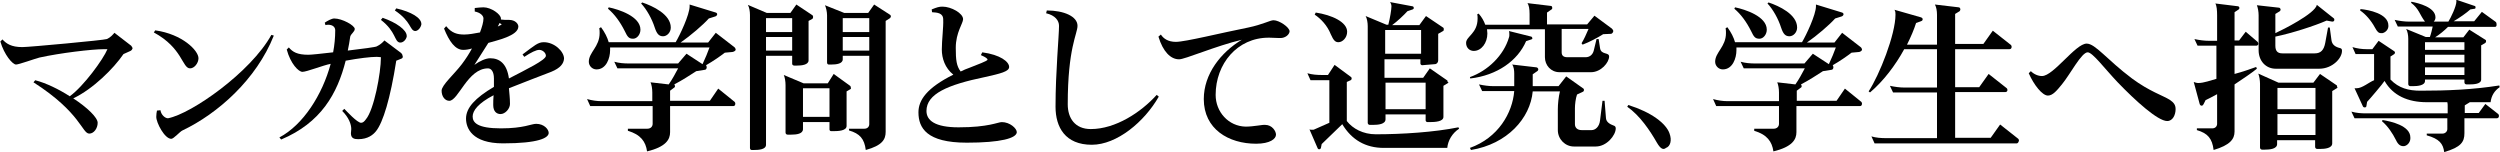
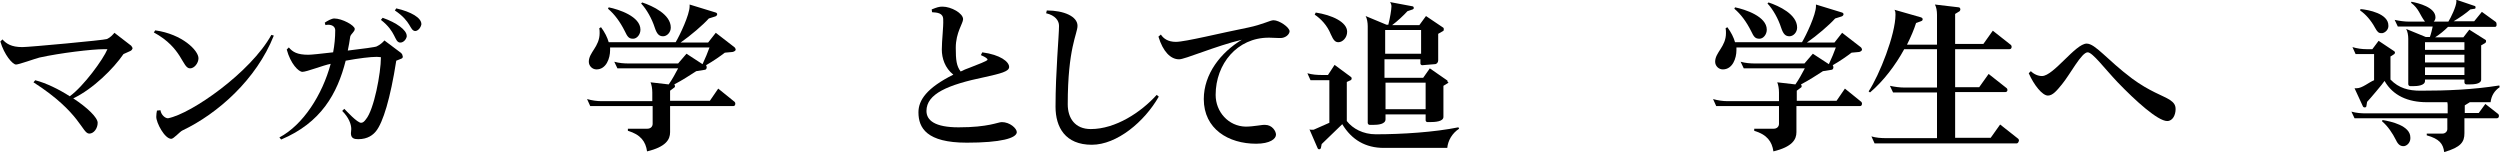
<svg xmlns="http://www.w3.org/2000/svg" enable-background="new 0 0 716.7 43.7" height="43.7" viewBox="0 0 716.7 43.7" width="716.7">
  <path d="m37.4 14.6-2 .9c-2.8 4.1-8.7 10-14.4 12.7 4 2.6 7 5.5 7 7 0 1.6-1.1 3.1-2.4 3.1-2.1 0-2.4-6-16-14.7l.5-.6c3.1.8 6.8 2.6 9.9 4.6 4-2.9 9.6-10.6 10.8-13.5-.2 0-.6 0-1 0-3.5 0-12.6 1.1-18.5 2.4-1.2.3-5.9 2-6.7 2-1 0-3.4-2.8-4.5-6.6l.6-.6c1.1 1.2 2.5 2.2 5.7 2.2 2 0 23.5-2 24.2-2.3 1-.4 1.7-1.2 2.2-1.8l4.8 3.7c.2.2.4.6.4.8-.1.2-.2.5-.6.7z" />
  <path d="m54.5 19.6c-2.3 0-2.1-5.8-10.4-10.3l.4-.6c7.8 1.1 12.4 5.8 12.4 8 0 1.4-1.2 2.9-2.4 2.9zm-2.2 17.8c-.7.3-2.5 2.4-3.2 2.4-1.9 0-4.3-4.6-4.3-6.3 0-.6.1-1.4.2-1.8l1-.1c.2 1.4 1.4 2.3 2.1 2.3h.1c6.7-1.3 23.7-13.2 29.6-23.9l.7.2c-5 12.6-16.1 22.4-26.2 27.2z" />
  <path d="m115.1 16.8-1.5.6c-1.7 10.9-3.8 17.7-5.8 20.2-.8 1-2.3 2.3-5.1 2.3-1.1 0-2.1-.2-2.1-1.7 0-.4.1-.7.1-1.2 0-1.4-.7-3.3-2.6-5.2l.6-.6c.6.6 3.7 4 4.8 4 .5 0 .9-.3 1.4-1 2.3-2.7 4.3-13.2 4.3-17.8-.3 0-.6-.1-1.2-.1-1.8 0-5.1.4-8.9 1.1-2.4 9.5-7.1 17.8-18.5 22.6l-.5-.6c6.8-3.6 12.3-12.2 14.7-21.1-2.1.4-6.9 2.3-8.1 2.3-1.1 0-3.4-2.3-4.5-6.4l.6-.6c1.1 1.3 2.4 2.1 5.6 2.1.8 0 3.7-.3 7.1-.7.4-2.1.6-4.2.6-6.3 0-1-.8-1.6-2-1.6-.2 0-.5 0-.8.1l-.2-.7c.7-.5 2-1.2 2.7-1.2 2.3 0 5.9 2 5.9 3 0 .8-1.1 1.4-1.3 2.2-.2 1.3-.4 2.7-.7 4 4.2-.5 8-1 8.3-1.2 1-.5 1.7-1.1 2.2-1.7l4.8 3.6c.2.2.4.5.4.8.2.3 0 .7-.3.8zm-.3-4.6c-.1 0-.1 0-.2 0-1.6-.3-1-3.1-5.4-6.5l.5-.6c4 1.4 6.9 3.5 6.9 5.2v.2c-.2.9-1 1.7-1.8 1.7zm4.2-3.3c-1.6-.2-1-2.7-5.8-5.9l.4-.6c4.3 1 7.2 2.7 7.2 4.5v.1c-.2 1-1 1.9-1.8 1.9z" />
-   <path d="m158 20.6c-3.6 1.4-7.1 2.7-12.1 4.7.1 1.4.3 2.7.3 4.5 0 1.4-1.4 2.9-2.7 2.9-1.1 0-2.1-.7-2.1-2.6 0-.9 0-1.7.1-2.8-4.4 2.3-6 4.4-6 6.1s1.3 3.4 8.1 3.4c6.6 0 8.7-1.3 10.1-1.3 2.3 0 3.6 1.6 3.6 2.6 0 1.4-2.8 3-13.1 3-8.9 0-10.6-4.4-10.6-7.1 0-3.1 2.6-5.9 8-9.1 0-.7 0-1.5 0-2.4 0-2-.8-2.9-1.7-2.9-5.8 0-8.5 9.3-11.1 9.3-1.2 0-2.2-1.2-2.2-2.9 0-1.6 3.6-4.7 5.8-7.6 1.2-1.6 2.1-3 2.9-4.5-1 .3-1.8.4-2.5.4-2.3 0-4-2.4-5.5-6.1l.6-.7c1.6 2 3.2 2.4 5.2 2.4 1.3 0 2.9-.3 4.5-.6.6-1.6 1-3 1-4 0-.8-.9-1.7-2.5-2v-1c.8-.1 1.9-.2 2.5-.2 2.2 0 5 2 5 3.2v.3c.8.1 1.3.1 1.7.1h.6c1.9 0 2.7 1.2 2.7 1.9 0 2.7-6.3 4-8.6 4.7-1.3 2.1-2.8 4.4-4 6.3 1.5-1.1 3.3-1.9 4.5-1.9 2.7 0 4.8 1.5 5.4 5.8 5-2.6 10.6-5.3 10.6-6.5 0-.9-1-1.7-1.9-1.7s-2.3.7-4.3 2l-.5-.7c3.5-2.6 4.4-3.5 6.1-3.5 3.1 0 5.8 2.7 5.8 4.7-.1 1.4-1 2.7-3.7 3.8zm-14.8-14c-.1.3-.3.6-.5 1 .6-.3 1.1-.5 1.1-.6s-.3-.2-.6-.4z" />
  <path d="m210 14.9-2.2.2c-1.3 1-3.3 2.4-5.4 3.6.1.1.2.3.2.6s-.2.7-.5.7l-2.5.4c-1.7 1.1-4 2.6-6.3 3.8.1.1.2.3.2.5 0 .1 0 .3-.2.4l-1.2.9v2.9h11.4l2.4-3.5 4.7 3.8c.1.1.2.3.2.5 0 .4-.2.7-.5.7h-18.2v7.5c0 2.1-1.2 4.2-6.6 5.5-.4-2.8-1.8-4.8-5.5-5.9v-.6h5.6c.9 0 1.5-.6 1.5-1.4v-5.1h-17.9l-.9-2c1.4.4 2.8.6 4.1.6h14.6v-2.5c0-1.1-.2-2.2-.5-2.9l5.2.6c1-1.4 1.9-3.1 2.7-4.6h-17.4l-.9-1.9c1.4.4 2.8.5 4.2.5h14.1l2.4-2.8 4.6 3c.8-1.7 1.5-3.4 2-4.8h-28.5v.8c0 2.3-1.1 5.5-3.9 5.5-1.2 0-2.2-1-2.2-2.2 0-2.7 3.1-4.3 3.1-8.2 0-.5 0-.9-.1-1.4l.5-.3c1.1 1.5 1.8 2.9 2.2 4.3h19.2c1.2-2 4-7.9 4-10.3 0-.2 0-.4 0-.5l7.5 2.3c.3.1.4.3.4.5s-.2.5-.5.6l-1.9.6c-1.6 1.8-5.2 4.9-8.1 6.9h7.9l2.2-2.8 5.3 4.1c.3.2.4.6.4.8 0 .1-.3.5-.9.6zm-28.5-3.8c-1.2 0-1.6-.5-2.4-2.2-1.3-2.6-2.9-4.8-4.8-6.4l.2-.4c2.9.6 9.1 2.6 9.1 6.4 0 1.4-1 2.6-2.1 2.6zm8.6-.7c-1.2 0-1.8-.7-2.4-2.5-.8-2.5-2.3-5.2-3.9-6.9l.3-.3c3 1 8.2 3.4 8.2 7.2 0 1.4-1.1 2.5-2.2 2.5z" />
-   <path d="m232.9 5.4-1.1.6v11.3c0 1.3-2 1.5-3.3 1.5h-.8c-.3 0-.6-.2-.6-.5v-2.3h-7.5v25.5c0 1.4-2.2 1.5-3.5 1.5h-.6c-.3 0-.5-.2-.5-.6v-38.1c0-1.1-.2-2.2-.6-2.9l5.4 2.3h6.8l1.7-2.4 4.5 3c.2.1.3.3.3.5s0 .4-.2.6zm-5.8-.2h-7.5v4h7.5zm0 5.4h-7.5v3.9h7.5zm16.8 14.9-1.2.7v9.9c0 1.4-2.4 1.5-3.7 1.5h-.6-.1c-.3 0-.5-.2-.5-.5v-2.1h-7.6v2c0 1.4-1.9 1.6-3.4 1.6h-1c-.3 0-.6-.2-.6-.6v-13.6c0-1.1-.2-2.2-.5-2.9l5.7 2.4h6.9l1.7-2.7 4.7 3.4c.1.1.2.2.2.4s.1.4 0 .5zm-6.1-.2h-7.6v8.2h7.6zm17.2-20-1.1.7v31.8c0 2.2-1 3.9-5.7 5.2-.4-3.2-1.7-4.7-4.8-5.6v-.5h4.4c.9 0 1.4-.6 1.4-1.3v-19.6h-7.6v1c0 1.3-1.9 1.5-3.2 1.5h-.8c-.3 0-.5-.2-.5-.6v-13.5c0-1-.3-2.3-.6-2.9l5.5 2.2h6.9l1.7-2.4 4.5 2.9c.2.1.3.3.3.5s-.2.5-.4.6zm-5.8-.1h-7.6v4h7.6zm0 5.4h-7.6v3.9h7.6z" />
  <path d="m277.1 40.9c-11.4 0-13.8-4.2-13.8-8.7 0-3.5 2.4-7 10-10.8-2.4-1.9-3.3-4.7-3.3-7.2 0-2.7.5-6.4.4-8.6 0-1.9-1.7-2-3.2-2.1l-.1-.8c1.5-.6 2.1-.8 3.1-.8 2.5 0 5.9 1.9 5.9 3.6 0 1.2-2.1 3.8-2.1 8.2 0 3.5.2 5.2 1.4 6.8.8-.4 1.7-.8 2.6-1.1 2.2-.9 5.1-1.9 5.1-2.3 0-.3-.5-.7-1.9-1.3l.4-.8c5.2.7 7.7 2.7 7.7 4.2 0 1.3-2.5 1.9-7 2.9-10.6 2.2-16.7 4.8-16.7 9.7 0 2.7 2.4 4.7 9.2 4.7 8.6 0 11.3-1.5 12.4-1.5 2.3 0 4.3 1.8 4.3 2.9-.1 1.7-4.5 3-14.4 3z" />
  <path d="m313 41.5c-7.6 0-10.4-5-10.4-10.9 0-10 1-20.3 1-23.2 0-1.5-1.1-3-3.7-3.6l.2-.8c4.9 0 8.8 1.7 8.8 4.4 0 2.3-2.8 6.3-2.8 22.5 0 4 2.1 7.1 6.6 7.1 7.1 0 14.4-4.8 18.9-9.8l.6.5c-4.1 7.2-12 13.8-19.2 13.8z" />
  <path d="m367.1 10.9h-.4c-.8 0-2-.1-2.8-.1h-.2c-9 0-15.2 7.5-15.2 16.4 0 4.9 3.7 9 8.6 9.1 2.3 0 4.9-.6 5.6-.5 2 0 3.1 1.8 3.1 2.8 0 1.2-1.7 2.6-5.7 2.6-7.9 0-15-4.2-15-12.8 0-7.2 4.9-13.4 10.9-17-7.3 1.7-16.5 5.7-18 5.6-2.4 0-4.6-2.2-5.9-6.5l.7-.6c.7 1.1 2 2.1 4.3 2.1 2.7 0 13.1-2.6 20.7-4.1 4.3-.9 6.3-2.1 7.3-2.1 1.6 0 4.6 2 4.6 3.2-.1 1-1.3 1.9-2.6 1.9z" />
  <path d="m414.9 42.4h-18.2c-5.2 0-9.2-2.3-11.9-6.8l-5.9 5.7-.2 1c0 .3-.3.5-.5.5s-.4-.1-.5-.4l-2.3-5.3c.2.1.5.1.8.1.2 0 .5 0 .6-.1l4.3-1.9v-12.2h-5.4l-.9-2c1.4.4 2.8.5 4.2.5h1.7l1.9-2.9 4.6 3.4c.2.1.3.3.3.5s-.1.4-.3.5l-1.1.5v11.2c1.7 2.2 4.7 3.8 8.3 3.8 7.6 0 16.8-.6 23.7-2l.2.4c-2 1.3-3.2 3.4-3.4 5.5zm-31.2-30.3c-.9 0-1.4-.5-2.2-2.3-1-2.5-2.8-4.4-4.6-5.6l.3-.6c4.6.7 9 2.7 9 5.5 0 1.7-1.3 3-2.5 3zm31.4 11.7-1.3.8v8.9c0 1.4-2.5 1.5-3.9 1.5h-.6-.1c-.2 0-.5-.2-.5-.5v-1.7h-11.5v1.4c0 1.4-2.1 1.6-3.5 1.6h-1c-.3 0-.6-.2-.6-.6v-27.7c0-1-.2-2.2-.6-2.9l6 2.5h.5c.5-1.9.9-4.4.9-5.3 0-.3-.1-.8-.4-1.2l6.4 1.2c.3 0 .4.3.4.5s-.1.3-.3.4l-1.5.5c-1.1 1.2-2.9 2.9-4.4 4h7.8l1.9-2.6 4.9 3.3c.2.1.2.3.2.5s0 .4-.2.5l-1.4.8v7.6c0 .6-.4 1.1-1 1.1l-3.6.3c-.2 0-.5-.2-.5-.5v-1.2h-10.3v5.3h11.1l1.9-2.7 4.9 3.4c.2.1.2.3.2.5.3.1.3.2.1.3zm-7.7-15.2h-10.3v6.8h10.3zm1.3 15.1h-11.5v7.6h11.5z" />
-   <path d="m461.8 9.7-2.2.1c-1.4.9-4 2.3-5.9 3l-.3-.4c.7-1.1 1.4-2.7 2-4.1h-7.7v6.7c0 1 .6 1.4 1.6 1.4h5.3c1.1 0 2-.7 2.3-1.9l.8-3.3h.6l.4 2.6c.3 2 2.6 1.1 2.6 2.4 0 1.7-2.3 4.5-5.2 4.5h-9c-2.5 0-4.2-2-4.2-4.3v-8h-16.6c0 .4.1.8.1 1.2 0 2.7-1.7 5-3.9 5-1.2 0-2.2-.9-2.2-2.3 0-1.9 3.3-2.7 3.3-7 0-.4 0-.8-.1-1.2l.4-.2c.9 1 1.5 2.1 1.9 3.2h12.7v-3.1c0-1.5-.2-2.5-.6-3.1l6.7.8c.3 0 .4.3.4.6 0 .1 0 .3-.2.4l-1.3.9v3.4h11.5l2.1-2.5 5 3.7c.2.2.4.5.4.7 0 .3-.3.8-.7.8zm-22.8 1.6-1.5.5c-2.4 5.6-8.3 9.8-16 10.7l-.1-.4c5.1-1.8 9.7-6.2 11.2-11.4.1-.2.1-.5.1-.7 0-.4 0-.8-.1-1.1l6.4 1.6c.2.1.3.3.3.5s-.1.2-.3.3zm18.5 30.7h-6.3c-2.5 0-4.6-2.1-4.6-4.7v-6c0-1.4.2-3.5.6-5.1h-7.8c-.7 7.7-7.3 15.1-17.7 16.8l-.3-.6c8.1-2.9 12.2-10 12.7-16.3h-9.2l-.9-1.9c1.4.3 2.8.5 4.2.5h5.9v-3.6c0-.8-.1-2-.6-2.6l6.9.8c.3 0 .6.3.6.6 0 .1-.1.4-.3.5l-1.3.9v3.4h7.4l2.2-2.8 4.8 3.4c.2.1.3.3.3.5s-.1.4-.3.5l-1.7.8c-.4 1.1-.6 2.9-.6 3.9v4.6c0 1.1.8 1.7 1.9 1.7h2.9c1 0 2.2-.9 2.4-2.8l.7-5.6h.6l.4 5c.1 1.1 1.1 1.7 2.2 2.1.4.1.6.4.6.8 0 2-2.6 5.2-5.7 5.2z" />
-   <path d="m477.6 42.4c-.7.6-1.5.4-2.6-1.5-2-3.5-4.9-7.8-8.5-10.3l.3-.5c6.7 2.1 10.8 5.3 11.8 8.1.8 2.1.2 3.8-1 4.2z" />
  <path d="m533 14.9-2.2.2c-1.3 1-3.3 2.4-5.4 3.6.1.1.2.3.2.6s-.2.7-.5.7l-2.5.4c-1.7 1.1-4 2.6-6.3 3.8.1.1.2.3.2.5 0 .1 0 .3-.2.4l-1.2.9v2.9h11.4l2.4-3.5 4.7 3.8c.1.1.2.3.2.5 0 .4-.2.7-.5.7h-18.3v7.5c0 2.1-1.2 4.2-6.6 5.5-.4-2.8-1.8-4.8-5.5-5.9v-.6h5.6c.9 0 1.5-.6 1.5-1.4v-5.1h-18l-.9-2c1.4.4 2.8.6 4.1.6h14.8v-2.5c0-1.1-.2-2.2-.5-2.9l5.2.6c1-1.4 1.9-3.1 2.7-4.6h-17.5l-.9-1.9c1.4.4 2.8.5 4.2.5h14.1l2.4-2.8 4.6 3c.8-1.7 1.5-3.4 2-4.8h-28.5v.8c0 2.3-1.1 5.5-3.9 5.5-1.2 0-2.2-1-2.2-2.2 0-2.7 3.1-4.3 3.1-8.2 0-.5 0-.9-.1-1.4l.5-.3c1.1 1.5 1.8 2.9 2.2 4.3h19.2c1.2-2 4-7.9 4-10.3 0-.2 0-.4 0-.5l7.5 2.3c.3.1.4.3.4.5s-.2.5-.5.6l-1.9.6c-1.6 1.8-5.2 4.9-8.1 6.9h7.9l2.2-2.8 5.3 4.1c.3.2.4.6.4.8 0 .1-.3.5-.8.6zm-28.6-3.8c-1.2 0-1.6-.5-2.4-2.2-1.3-2.6-2.9-4.8-4.8-6.4l.2-.4c2.9.6 9.1 2.6 9.1 6.4 0 1.4-1 2.6-2.1 2.6zm8.6-.7c-1.2 0-1.8-.7-2.4-2.5-.8-2.5-2.3-5.2-3.9-6.9l.3-.3c3 1 8.2 3.4 8.2 7.2 0 1.4-1.1 2.5-2.2 2.5z" />
  <path d="m578.2 41.1h-40.8l-.9-2c1.3.4 2.8.5 4.1.5h14.7v-13.1h-12.6l-.9-1.9c1.4.3 2.8.5 4.2.5h9.3v-11h-9.4c-2.5 4.6-6 9.2-9.8 12.4l-.4-.3c3.1-4.7 7.7-16.3 7.7-22 0-.4 0-1-.3-1.4l7.7 2.2c.2.1.4.3.4.5s-.1.4-.3.5l-1.6.6c-.6 1.9-1.5 4-2.6 6.2h8.6v-8.6c0-1.1-.2-2.2-.6-2.9l6.8.8c.3 0 .5.3.5.6 0 .2-.1.3-.2.5l-1.3.8v8.6h8.1l2.7-3.8 5.2 4.1c.1.1.2.3.2.5 0 .4-.2.7-.6.7h-15.6v10.9h6.9l2.7-3.8 5.2 4.1c.1.1.2.3.2.5 0 .3-.2.6-.6.6h-14.4v13.1h10.2l2.7-3.8 5.2 4.1c.1.1.2.3.2.5-.1.4-.3.8-.6.8z" />
  <path d="m621.3 34.7c-2.7 0-9.1-5.8-14.2-11.1-3.8-4-7.2-8.6-8.6-8.6-1.8 0-5 6.3-7.4 9.2-1.4 1.7-2.6 3.2-4 3.2-1.6 0-4-3-5.5-6.4l.6-.6c.9.9 2.1 1.4 3.2 1.4 3.3 0 9.6-9.3 12.8-9.3 2.5 0 5.8 4.6 13 10 5 3.7 8.9 4.9 10.8 6.1 1.2.8 1.7 1.5 1.7 2.7 0 1.6-.8 3.4-2.4 3.4z" />
-   <path d="m646.9 13.1h-6.3v8.1c2.3-.6 4.5-1.4 6.2-2l.2.5c-1.6 1.3-4 2.9-6.4 4.5v13.5c0 2.2-1.3 3.9-6 5.3-.4-3.3-1.7-4.8-4.8-5.7v-.5h4.4c.9 0 1.4-.6 1.4-1.3v-8.5c-1.3.7-2.4 1.3-3.3 1.7l-.6 1.2c-.1.2-.3.4-.5.4s-.5-.1-.6-.5l-1.7-6.3c.3.1.8.3 1.3.3 1.6 0 3.7-.8 5.2-1.2v-9.5h-5.4l-.9-1.9c1.4.3 2.8.5 4.2.5h2.3v-7.3c0-1.4-.1-2.7-.5-3.4l6.5.8c.2 0 .4.3.4.5 0 .1-.1.3-.2.4l-1.2.8v8.1h1.3l1.9-2.5 3.4 2.9c.1.1.2.3.2.5.1.2-.2.6-.5.6zm18 6.6h-12.5c-2.8 0-4.9-2.2-4.9-5.3v-10c0-1-.2-2.2-.5-2.9l6.3.7c.3 0 .5.3.5.6 0 .1-.1.3-.2.4l-1.3.8v5.5c2-.9 11.4-5.6 11.9-8.1l4.9 3.9c.1.1.1.2.1.4 0 .3-.2.5-.6.5l-1.6-.3c-3.4 1.5-9.9 3.6-14.7 4.6v2.6c0 1.5.6 2.2 2 2.2h9.3c1.7 0 2.6-.9 3-3l.8-4.4h.5l.5 3.7c.2 1.3 1.2 1.9 2.5 2.2.4.1.5.4.5.7.1 2.1-2.7 5.2-6.5 5.2zm5 5.6-1.3.8v15c0 1.4-2.1 1.6-3.5 1.6h-.8c-.3 0-.6-.2-.6-.6v-1.9h-10.9v1.1c0 1.4-2.1 1.6-3.5 1.6h-.8c-.3 0-.6-.2-.6-.6v-18.3c0-.9-.2-2.2-.5-2.9l5.8 2.6h10l1.9-2.5 4.7 3.2c.2.1.2.3.2.5.2.1.1.3-.1.4zm-6.1-.1h-10.9v6.1h10.9zm0 7.5h-10.9v6h10.9z" />
  <path d="m714 29.3h-6s0 .1-.1.1l-1.3.8v2.2h4l1.9-2.6 3.7 2.9c.1.1.2.3.2.5 0 .4-.2.7-.6.7h-9.3v4.3c0 2.5-1 4-5.8 5.4-.3-2.4-1.4-3.8-5-4.8v-.5h4.5c.8 0 1.4-.6 1.4-1.3v-3.1h-26.6l-.9-1.9c1.4.4 2.8.5 4.2.5h23.4v-2.1c0-.4 0-.7-.1-1.1h-5.9c-5.4 0-9.7-1.9-12.1-6.1-.4.7-4.4 5.4-5 6l-.2 1.2c0 .3-.3.4-.5.4s-.4-.1-.5-.3l-2.4-5.2h.6c1.6 0 3.5-1.7 5-2.3v-7.5h-5.3l-.9-2c1.3.4 2.7.6 4.1.6h1.6l1.8-2.4 4.5 3c.1.1.2.2.2.4 0 .1-.1.3-.2.4l-1.1.7v6.6c2.4 2.5 5.2 3.2 8.6 3.2 7.7 0 15-.3 22.6-1.5l.1.5c-1.5 1-2.4 2.5-2.6 4.3zm-31-19.8c-.1 0-.3 0-.4 0-.7 0-1.1-.4-1.7-1.5-1.2-2.2-2.7-3.9-4.3-5l.1-.4c2.3.2 8 1.3 8 4.7.1 1.1-.8 2-1.7 2.2zm6.2 32.4h-.2c-.8 0-1.5-.4-2.1-1.7-1-2-2.4-4.1-4-5.4l.1-.4c2.4.4 8 1.6 8 5 .1 1.2-.7 2.3-1.8 2.5zm26.1-34.2h-13.5c-1.1 1.1-2.3 2.1-3.7 3h8.1l1.7-2.2 4.6 2.9c.2.1.2.2.2.4s0 .3-.2.5l-1.2.7v9.8c0 1.3-2.1 1.4-3.4 1.4h-.8c-.3 0-.6-.2-.6-.6v-.8h-11.3v.4c0 1.3-2.1 1.5-3.4 1.5h-.8c-.3 0-.6-.2-.6-.6v-13c0-1-.2-2.1-.6-2.8l5.6 2.3h1.2c.4-1.1.6-2.1.8-3h-10l-.9-1.9c1.4.3 2.8.5 4.1.5h4.6c-1.5-1.9-1.7-3.7-4-5.4l.1-.3c2.1.4 6.9 1.6 6.9 4.5 0 .5-.2.9-.5 1.2h4.2c.7-1.1 2.3-4.4 2.3-5.8 0-.2 0-.4-.1-.5l5.3 1.8c.2 0 .3.2.3.4s-.1.4-.2.4l-1.3.2c-1.1 1-3.1 2.4-4.8 3.4h5.9l2.2-2.7 4 2.9c.1.1.2.3.2.5.1.6-.1.9-.4.9zm-8.8 4.4h-11.3v2.2h11.3zm0 3.6h-11.3v2.2h11.3zm0 3.6h-11.3v2.2h11.3z" />
</svg>